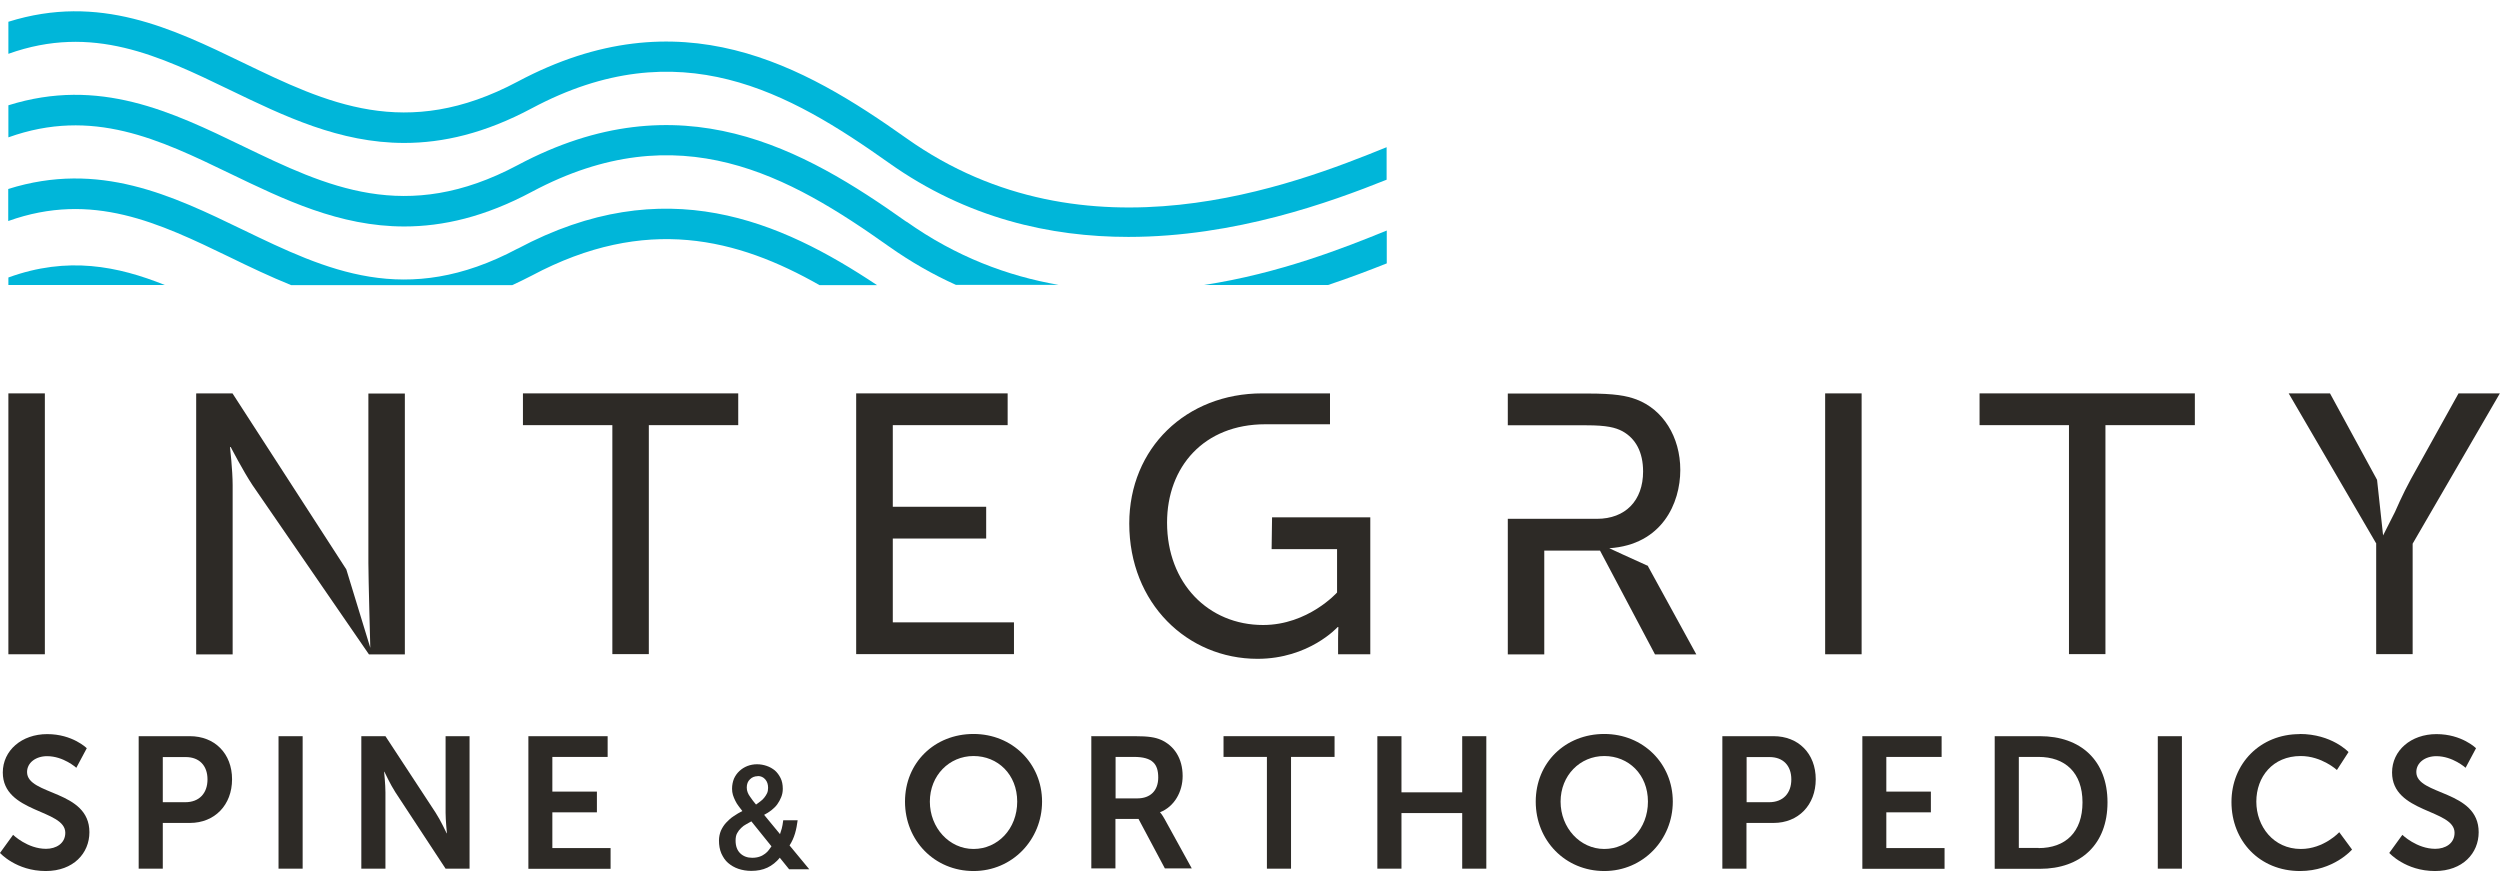
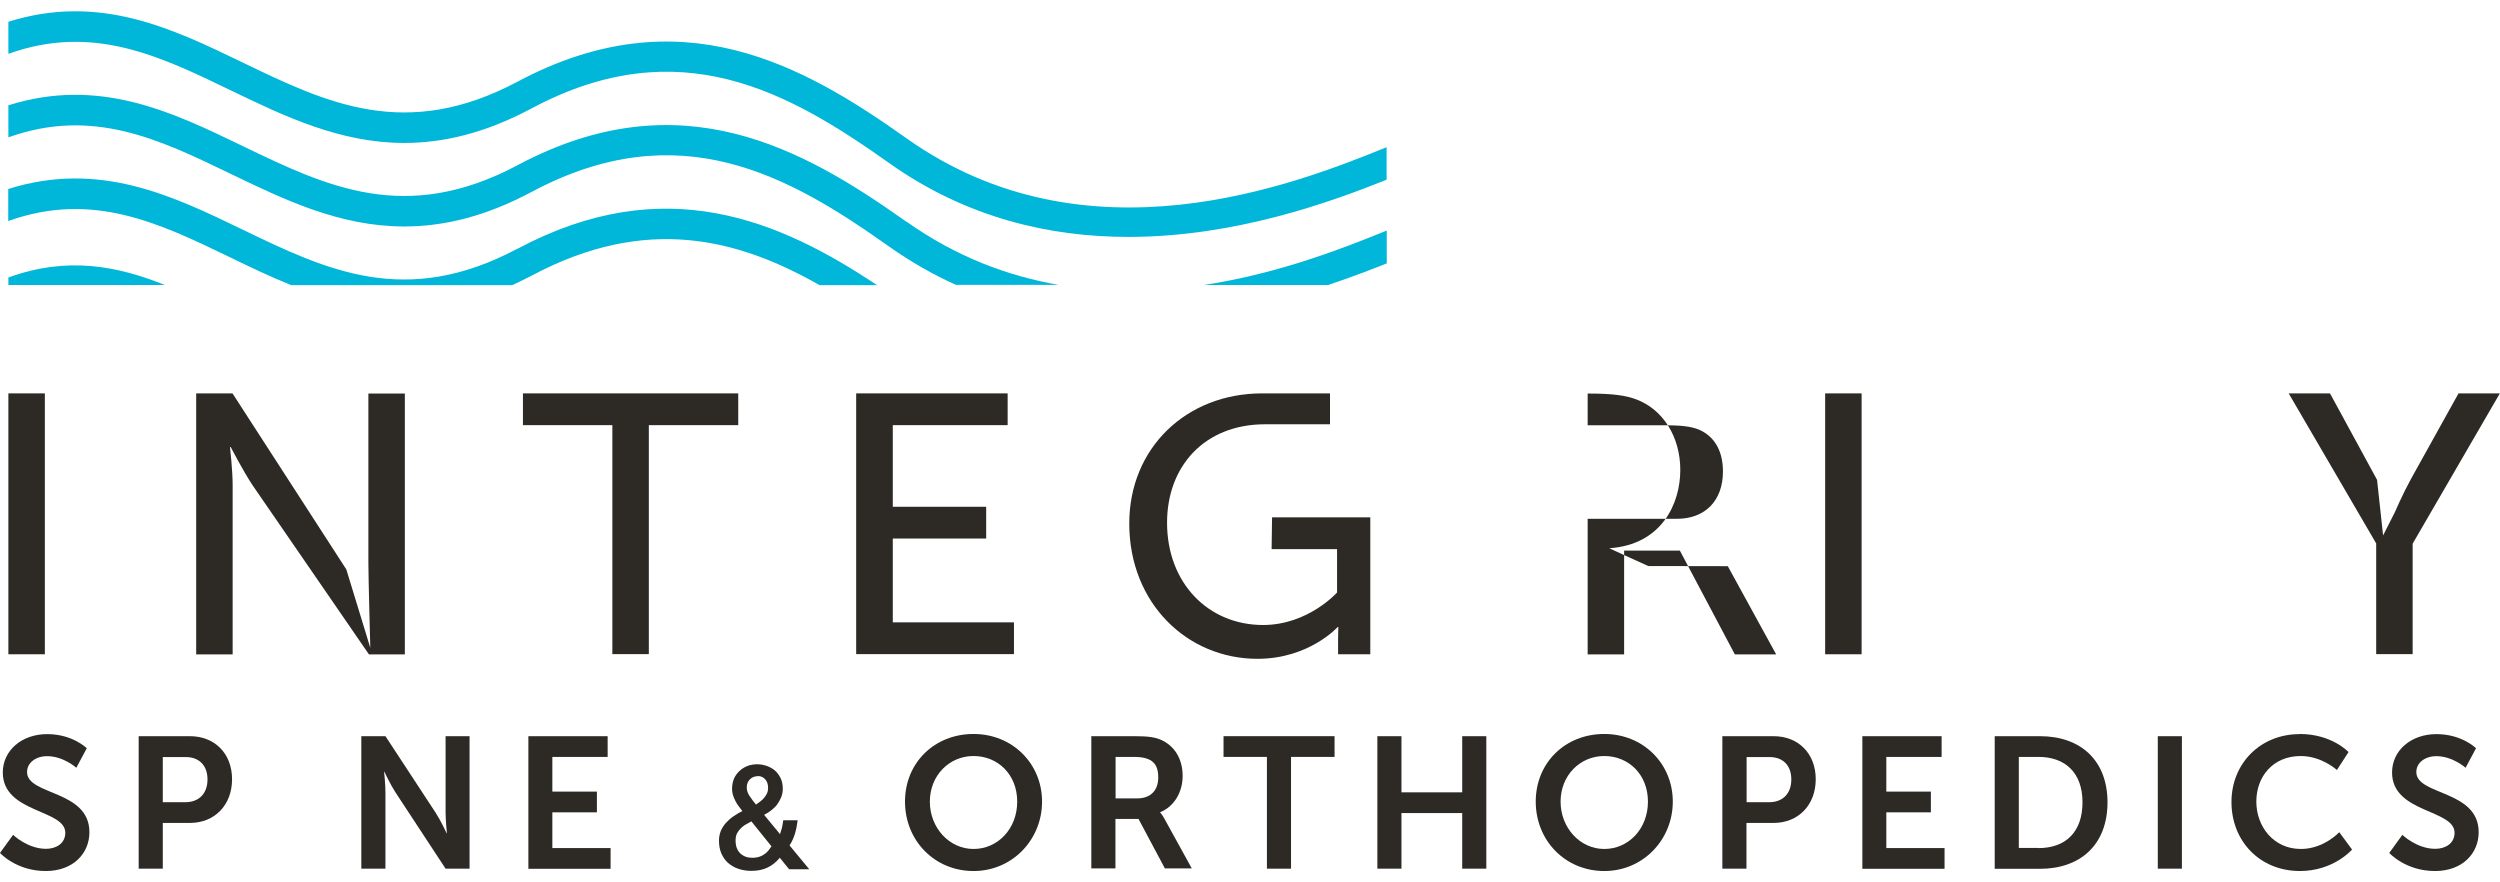
<svg xmlns="http://www.w3.org/2000/svg" id="Layer_2" width="170" height="60" viewBox="0 0 170 60">
  <defs>
    <style>.cls-1{fill:#00b6d9;}.cls-1,.cls-2,.cls-3{stroke-width:0px;}.cls-2{fill:#2d2a26;}.cls-3{fill:none;}</style>
  </defs>
  <g id="Layer_2-2">
    <g id="Layer_1-2">
      <rect class="cls-3" x="0" width="170" height="60" />
      <path class="cls-2" d="M.57,26.75h2.48v17.74H.57v-17.74Z" />
      <path class="cls-2" d="M13.35,26.75h2.46l7.74,11.97,1.63,5.33s-.13-4.78-.13-5.76v-11.53h2.48v17.74h-2.44l-7.92-11.51c-.65-.98-1.48-2.59-1.48-2.59h-.05s.18,1.58.18,2.59v11.51h-2.48v-17.74h.02Z" />
      <path class="cls-2" d="M41.64,28.91h-6.08v-2.16h14.64v2.16h-6.08v15.57h-2.48v-15.57Z" />
      <path class="cls-2" d="M58.22,26.75h10.3v2.16h-7.81v5.55h6.35v2.16h-6.35v5.7h8.24v2.16h-10.73v-17.74h0Z" />
      <path class="cls-2" d="M85.83,26.75h4.61v2.1h-4.4c-4.17,0-6.68,2.89-6.68,6.69,0,4.12,2.81,6.96,6.53,6.96,3.06,0,5.03-2.21,5.03-2.21v-2.95h-4.45l.03-2.16h6.68v9.31h-2.19v-1.1c0-.37.02-.75.02-.75h-.05s-1.94,2.16-5.45,2.16c-4.77,0-8.72-3.77-8.72-9.2,0-5.13,3.87-8.85,9.04-8.85h0Z" />
      <path class="cls-2" d="M124.11,26.75h2.48v17.74h-2.48v-17.74Z" />
-       <path class="cls-2" d="M140.69,28.91h-6.08v-2.16h14.64v2.16h-6.08v15.57h-2.48v-15.57h0Z" />
      <path class="cls-2" d="M161.59,36.97l-5.96-10.22h2.81l3.2,5.88.41,3.78.81-1.6s.53-1.23,1.08-2.23l3.24-5.83h2.81l-5.93,10.22v7.51h-2.48v-7.51h0Z" />
      <path class="cls-2" d="M.89,56.77s.98.95,2.24.95c.68,0,1.31-.36,1.31-1.09,0-1.61-4.25-1.33-4.25-4.1,0-1.5,1.29-2.61,3.02-2.61s2.69.96,2.69.96l-.71,1.33s-.87-.79-1.99-.79c-.76,0-1.36.44-1.36,1.08,0,1.6,4.24,1.2,4.24,4.09,0,1.43-1.09,2.64-2.97,2.64-2.01,0-3.11-1.23-3.11-1.23l.89-1.23h0Z" />
      <path class="cls-2" d="M9.43,50.06h3.48c1.69,0,2.87,1.18,2.87,2.93s-1.18,2.97-2.87,2.97h-1.84v3.11h-1.64v-9.01h0ZM12.6,54.55c.95,0,1.51-.61,1.51-1.55s-.56-1.52-1.48-1.52h-1.56v3.07h1.54Z" />
-       <path class="cls-2" d="M18.94,50.06h1.64v9.01h-1.64s0-9.01,0-9.01Z" />
      <path class="cls-2" d="M24.57,50.06h1.64l3.41,5.2c.34.52.75,1.4.75,1.4h.02s-.09-.87-.09-1.4v-5.2h1.63v9.01h-1.63l-3.41-5.19c-.34-.52-.75-1.4-.75-1.4h-.02s.09.87.09,1.4v5.19h-1.64s0-9.01,0-9.01Z" />
      <path class="cls-2" d="M35.92,50.06h5.4v1.41h-3.76v2.36h3.03v1.41h-3.03v2.43h3.96v1.41h-5.59v-9.01h0Z" />
      <path class="cls-2" d="M53.05,58.3c-.26.32-.55.55-.87.7s-.68.22-1.09.22c-.32,0-.61-.05-.88-.14s-.5-.23-.7-.4-.34-.39-.46-.65c-.11-.26-.16-.55-.16-.87,0-.25.05-.47.13-.67.09-.2.21-.39.36-.55s.32-.32.51-.44c.19-.13.39-.25.59-.35-.09-.12-.18-.23-.26-.34-.08-.11-.16-.23-.22-.36s-.12-.25-.16-.39c-.04-.13-.06-.28-.06-.43,0-.25.05-.48.13-.68.09-.2.21-.37.37-.52s.34-.26.54-.34c.21-.08.43-.12.66-.12s.44.04.65.11.4.18.56.31c.16.14.29.32.39.52s.15.45.15.73c0,.21-.04.4-.11.57s-.16.34-.27.49c-.11.15-.25.28-.4.4s-.32.22-.49.31l1.08,1.31c.04-.11.08-.24.12-.38.04-.15.07-.33.1-.56h.98c-.04.3-.09.6-.18.9s-.21.56-.37.81l1.34,1.62h-1.37l-.63-.78h0ZM51.08,55.86c-.11.06-.22.13-.34.19s-.24.15-.34.25c-.11.1-.2.22-.27.35-.08.13-.11.31-.11.51,0,.38.11.67.32.87.21.2.48.3.81.3.2,0,.37-.03.51-.08.15-.05.26-.12.37-.2.1-.08.19-.16.25-.25.07-.09.13-.17.18-.25l-1.37-1.7h0ZM51.53,52.78c-.21,0-.39.07-.53.21-.15.14-.22.33-.22.56,0,.12.02.23.06.33s.09.2.16.29c.06.09.13.19.2.28s.15.18.21.26c.11-.07.2-.15.3-.22s.19-.16.26-.25.14-.19.19-.3.07-.23.07-.37c0-.23-.06-.42-.19-.57-.13-.15-.3-.23-.51-.23h-.01Z" />
      <path class="cls-2" d="M66.2,49.91c2.65,0,4.66,2.02,4.66,4.6s-2.01,4.72-4.66,4.72-4.66-2.07-4.66-4.72,2.01-4.6,4.66-4.6ZM66.2,57.73c1.65,0,2.97-1.37,2.97-3.22s-1.32-3.1-2.97-3.1-2.97,1.32-2.97,3.1,1.32,3.22,2.97,3.22Z" />
      <path class="cls-2" d="M74.23,50.06h2.91c.98,0,1.42.08,1.81.25.9.4,1.47,1.27,1.47,2.46,0,1.08-.57,2.08-1.53,2.46v.02s.13.13.3.44l1.85,3.36h-1.83l-1.79-3.36h-1.57v3.36h-1.64v-9.01h0ZM77.34,54.29c.88,0,1.42-.52,1.42-1.42s-.37-1.4-1.65-1.4h-1.25v2.82h1.47Z" />
      <path class="cls-2" d="M86.16,51.47h-2.96v-1.41h7.55v1.41h-2.96v7.6h-1.64v-7.6Z" />
      <path class="cls-2" d="M93.66,50.06h1.64v3.82h4.13v-3.82h1.64v9.01h-1.64v-3.78h-4.13v3.78h-1.64s0-9.01,0-9.01Z" />
      <path class="cls-2" d="M109.09,49.91c2.65,0,4.66,2.02,4.66,4.6s-2.01,4.72-4.66,4.72-4.66-2.07-4.66-4.72,2.01-4.6,4.66-4.6ZM109.09,57.73c1.65,0,2.97-1.37,2.97-3.22s-1.32-3.1-2.97-3.1-2.97,1.32-2.97,3.1,1.32,3.22,2.97,3.22Z" />
      <path class="cls-2" d="M117.12,50.06h3.48c1.69,0,2.87,1.18,2.87,2.93s-1.18,2.97-2.87,2.97h-1.84v3.11h-1.64v-9.01h0ZM120.3,54.55c.95,0,1.51-.61,1.51-1.55s-.56-1.52-1.48-1.52h-1.56v3.07h1.54,0Z" />
      <path class="cls-2" d="M126.63,50.06h5.4v1.41h-3.76v2.36h3.03v1.41h-3.03v2.43h3.96v1.41h-5.59v-9.01h0Z" />
      <path class="cls-2" d="M135.64,50.06h3.07c2.78,0,4.6,1.65,4.6,4.5s-1.81,4.52-4.6,4.52h-3.07v-9.01h0ZM138.62,57.67c1.83,0,2.99-1.08,2.99-3.11s-1.19-3.09-2.99-3.09h-1.34v6.19h1.34Z" />
      <path class="cls-2" d="M146.73,50.06h1.64v9.01h-1.64s0-9.01,0-9.01Z" />
      <path class="cls-2" d="M156.37,49.91c2.2,0,3.33,1.23,3.33,1.23l-.79,1.22s-1.03-.95-2.46-.95c-1.91,0-3.02,1.42-3.02,3.1s1.16,3.22,3.03,3.22c1.56,0,2.61-1.14,2.61-1.14l.87,1.18s-1.25,1.46-3.54,1.46c-2.75,0-4.66-2.05-4.66-4.69s1.98-4.62,4.63-4.62h0Z" />
      <path class="cls-2" d="M163.36,56.77s.98.95,2.24.95c.68,0,1.31-.36,1.31-1.09,0-1.61-4.25-1.33-4.25-4.1,0-1.5,1.29-2.61,3.02-2.61s2.69.96,2.69.96l-.71,1.33s-.87-.79-1.99-.79c-.76,0-1.36.44-1.36,1.08,0,1.6,4.24,1.2,4.24,4.09,0,1.43-1.09,2.64-2.97,2.64-2.01,0-3.11-1.23-3.11-1.23l.89-1.23h0Z" />
-       <path class="cls-2" d="M112.08,38.49c-1.12-.5-2.65-1.21-2.65-1.21,3.59-.24,4.83-3.06,4.83-5.32s-1.18-4.12-2.99-4.8c-.68-.25-1.46-.4-3.31-.4h-5.43v2.16h5.35c1.38,0,1.96.15,2.44.4.91.5,1.41,1.43,1.41,2.74,0,1.98-1.2,3.22-3.14,3.22h-6.06v9.22h2.48v-7.06h3.79l3.74,7.06h2.81s-3.29-6-3.29-6Z" />
+       <path class="cls-2" d="M112.08,38.49c-1.12-.5-2.65-1.21-2.65-1.21,3.59-.24,4.83-3.06,4.83-5.32s-1.18-4.12-2.99-4.8c-.68-.25-1.46-.4-3.31-.4v2.16h5.35c1.38,0,1.96.15,2.44.4.91.5,1.41,1.43,1.41,2.74,0,1.98-1.2,3.22-3.14,3.22h-6.06v9.22h2.48v-7.06h3.79l3.74,7.06h2.81s-3.29-6-3.29-6Z" />
      <path class="cls-1" d="M61.65,15.09c-6.99-4.96-15.38-9.76-26.45-3.86-7.61,4.05-12.98,1.46-18.68-1.29C11.7,7.61,6.75,5.22.57,7.16v2.18c5.72-2.05,10.27.14,15.05,2.45,3.69,1.78,7.47,3.61,11.87,3.61,2.63,0,5.48-.65,8.68-2.36,10.03-5.35,17.5-1.09,24.28,3.72,1.5,1.06,3.02,1.92,4.55,2.61h6.98c-3.46-.6-6.97-1.91-10.34-4.3h0Z" />
      <path class="cls-1" d="M35.19,16.91c-7.61,4.05-12.98,1.46-18.68-1.29-4.81-2.33-9.77-4.71-15.95-2.77v2.18c5.72-2.05,10.27.14,15.05,2.45,1.37.67,2.76,1.33,4.19,1.91h15.03c.44-.2.88-.42,1.33-.65,7.77-4.14,14-2.52,19.57.65h3.91c-6.58-4.38-14.42-7.82-24.44-2.48Z" />
      <path class="cls-1" d="M94.29,10.01c-6.31,2.56-20.41,8.08-32.64-.6-6.99-4.96-15.38-9.76-26.45-3.86-7.61,4.05-12.98,1.46-18.68-1.29C11.7,1.93,6.75-.46.57,1.48v2.18c5.72-2.05,10.27.14,15.05,2.45,3.69,1.78,7.47,3.61,11.87,3.61,2.63,0,5.48-.65,8.68-2.36,10.03-5.35,17.5-1.09,24.28,3.72,5.31,3.77,10.99,5.03,16.28,5.03,7.26,0,13.76-2.37,17.56-3.89v-2.23h0Z" />
      <path class="cls-1" d="M94.29,15.68c-2.85,1.16-7.29,2.92-12.43,3.7h8.45c1.53-.51,2.88-1.03,3.99-1.47v-2.23h0Z" />
      <path class="cls-1" d="M.57,19.38h10.64c-3.19-1.28-6.61-1.98-10.64-.51,0,0,0,.51,0,.51Z" />
    </g>
  </g>
</svg>